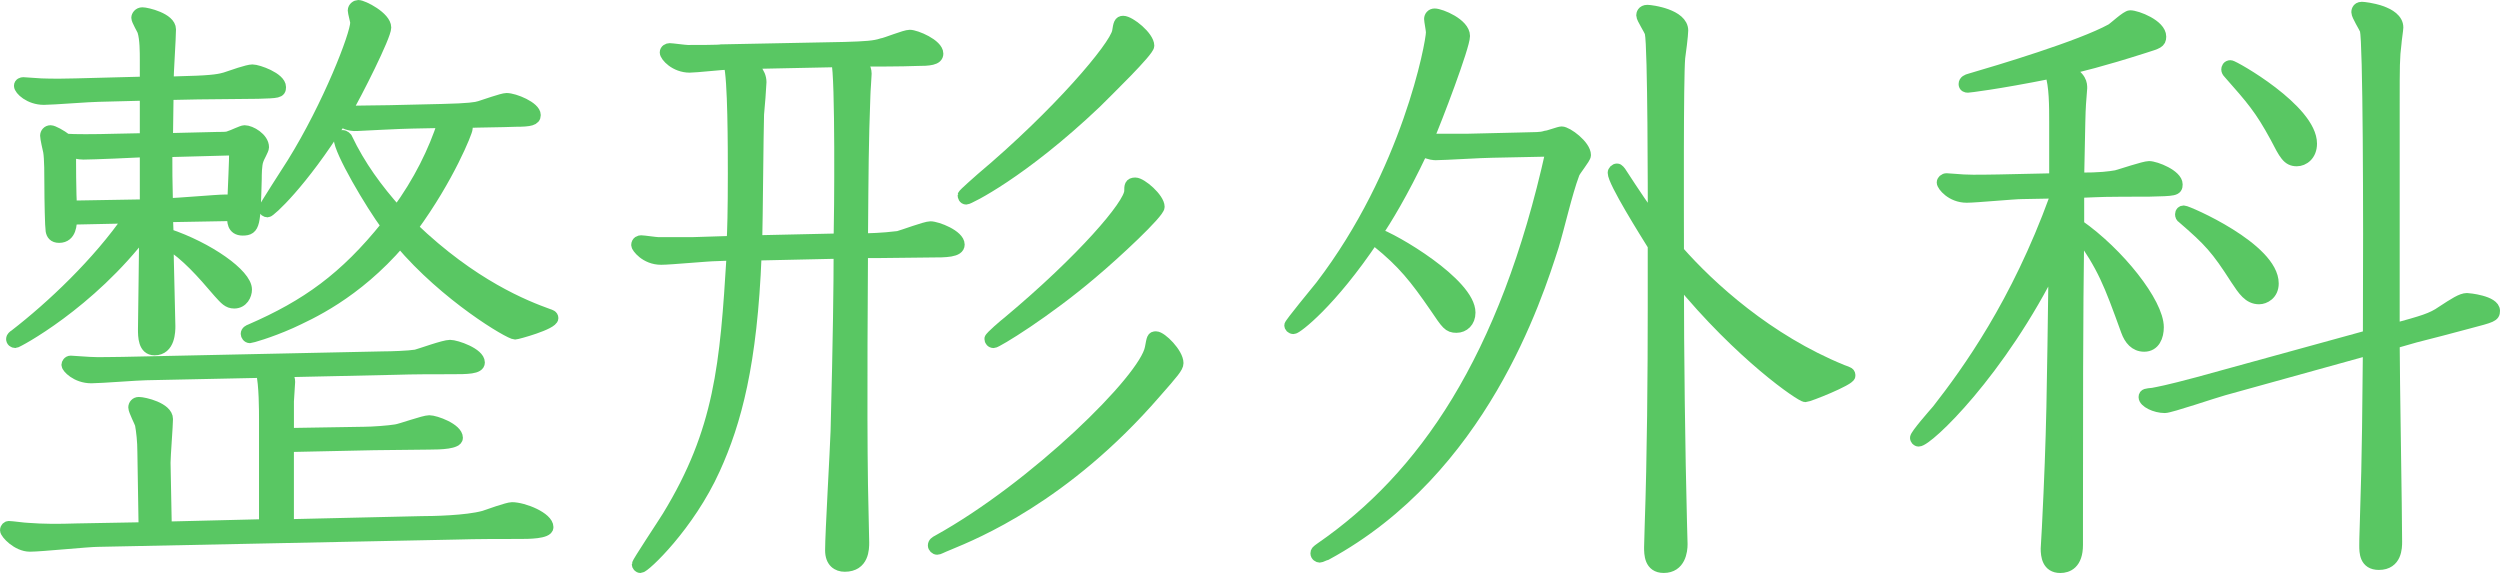
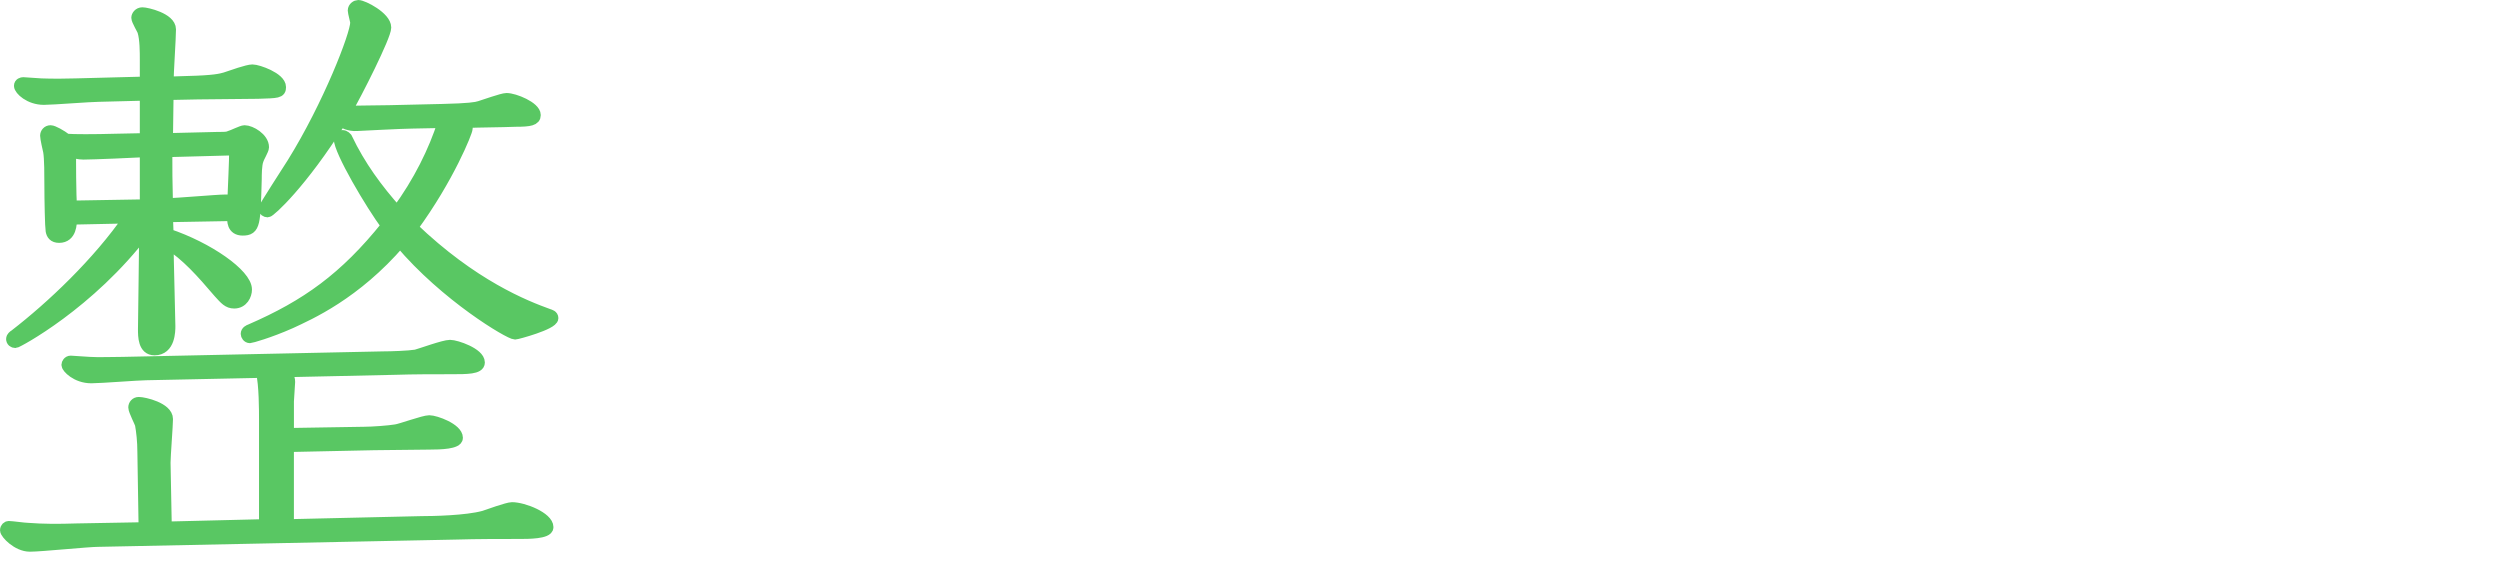
<svg xmlns="http://www.w3.org/2000/svg" version="1.1" id="レイヤー_1" x="0px" y="0px" width="111.004px" height="25.441px" viewBox="0 0 111.004 25.441" enable-background="new 0 0 111.004 25.441" xml:space="preserve">
  <g>
    <path fill="#59C763" stroke="#59C763" stroke-width="0.5" stroke-miterlimit="10" d="M6.404,23.437L6.35,20.089   c0-0.513-0.054-0.945-0.107-1.242c-0.027-0.107-0.297-0.62-0.297-0.756c0-0.107,0.081-0.215,0.216-0.215   c0.243,0,1.269,0.242,1.269,0.729c0,0.27-0.108,1.646-0.108,1.943l0.055,2.861l4.373-0.107v-4.67c0-0.379,0-1.566-0.136-2.105   l-5.128,0.107c-0.324,0-2.024,0.135-2.43,0.135c-0.675,0-1.08-0.459-1.08-0.566c0-0.055,0.055-0.162,0.162-0.162   c0.108,0,0.702,0.055,0.837,0.055c0.405,0.026,0.999,0,1.484,0l11.553-0.244c0.352,0,1.134-0.026,1.458-0.08   c0.216-0.055,1.242-0.432,1.512-0.432s1.296,0.35,1.296,0.756c0,0.27-0.54,0.27-1.242,0.27c-0.782,0-1.7,0-2.51,0.027L12.612,16.5   c0.108,0.107,0.243,0.216,0.243,0.459c0,0.135-0.054,0.729-0.054,0.863v1.432l3.374-0.055c0.351,0,1.106-0.055,1.403-0.107   c0.216-0.027,1.241-0.405,1.484-0.405c0.271,0,1.242,0.351,1.242,0.755c0,0.244-0.729,0.271-1.242,0.271l-2.456,0.027l-3.806,0.081   v3.482l5.911-0.136c0.485,0,1.997-0.026,2.78-0.243c0.162-0.054,1.053-0.377,1.241-0.377c0.513,0,1.593,0.432,1.593,0.863   c0,0.27-0.891,0.27-1.215,0.27c-0.863,0-1.971,0-2.834,0.027L4.353,24.031c-0.432,0-2.537,0.215-3.023,0.215   c-0.566,0-1.079-0.566-1.079-0.701c0-0.107,0.081-0.162,0.135-0.162c0.135,0,0.702,0.081,0.837,0.081   c0.701,0.054,1.35,0.054,2.187,0.027L6.404,23.437z M3.165,9.724c0,0.189,0,0.81-0.54,0.81c-0.243,0-0.324-0.135-0.351-0.297   C2.247,10.102,2.22,8.888,2.22,8.212c0-0.405,0-1.188-0.054-1.484C2.14,6.62,2.031,6.134,2.031,6.026S2.112,5.81,2.247,5.81   c0.108,0,0.459,0.189,0.702,0.378c0.323,0.027,1.215,0.027,2.187,0l1.322-0.027V4.218L4.38,4.271c-0.352,0-2.052,0.135-2.43,0.135   c-0.647,0-1.08-0.432-1.08-0.594c0-0.108,0.108-0.135,0.162-0.135c0.108,0,0.675,0.054,0.81,0.054c0.108,0,0.433,0.027,1.512,0   l3.104-0.081V2.679c0-0.378,0-0.945-0.108-1.296C6.323,1.302,6.08,0.897,6.08,0.79c0-0.081,0.081-0.216,0.243-0.216   c0.188,0,1.241,0.243,1.241,0.729c0,0.378-0.107,1.971-0.107,2.349L8.32,3.624c1.188-0.027,1.484-0.108,1.674-0.162   c0.324-0.108,0.999-0.351,1.215-0.351c0.243,0,1.241,0.351,1.241,0.756c0,0.243-0.107,0.243-0.998,0.27   c-0.189,0-2.268,0.027-2.673,0.027L7.457,4.191L7.43,6.161l2.268-0.054c0.27,0,0.404,0,0.513-0.054   c0.108-0.027,0.54-0.243,0.647-0.243c0.271,0,0.837,0.324,0.837,0.729c0,0.108-0.216,0.459-0.242,0.567   c-0.081,0.216-0.081,0.675-0.081,0.837c-0.055,1.997-0.055,2.267-0.595,2.267c-0.458,0-0.458-0.405-0.432-0.647L7.43,9.616   l0.027,0.783c1.781,0.594,3.481,1.782,3.481,2.457c0,0.243-0.162,0.593-0.539,0.593c-0.271,0-0.405-0.162-0.675-0.458   c-0.783-0.917-1.431-1.646-2.268-2.187c0,0.486,0.081,3.428,0.081,3.671c0,0.216,0,1.053-0.675,1.053   c-0.486,0-0.486-0.595-0.486-0.918c0-0.271,0.054-3.806,0.054-4.346c-2.456,3.239-5.668,4.939-5.749,4.939S0.52,15.15,0.52,15.042   c0-0.055,0.081-0.136,0.135-0.162c1.646-1.27,3.698-3.213,5.075-5.21L3.165,9.724z M6.27,9.104   c0.107-0.027,0.135-0.027,0.188-0.027V6.728C6.026,6.755,4.083,6.836,3.705,6.836c-0.216,0-0.405-0.054-0.567-0.108   c-0.026,0.243,0,2.051,0.027,2.429L6.27,9.104z M7.402,6.728c0,0.999,0,1.134,0.027,2.321c0.405,0,2.214-0.162,2.564-0.162   c0.135,0,0.216,0,0.351,0.054c0.027-0.756,0.081-1.728,0.081-2.294L7.402,6.728z M19.631,4.866   c1.188-0.027,1.511-0.081,1.673-0.135c0.189-0.054,0.999-0.351,1.188-0.351c0.351,0,1.269,0.377,1.269,0.729   c0,0.216-0.216,0.27-0.864,0.27c-0.702,0.027-1.538,0.027-2.24,0.054c0.054,0.081,0.081,0.162,0.081,0.27   c0,0.135-0.81,2.187-2.43,4.4c2.673,2.564,4.994,3.481,6.047,3.86c0.081,0.027,0.188,0.054,0.188,0.162   c0,0.27-1.593,0.701-1.673,0.701c-0.243,0-3.078-1.673-5.103-4.076c-1.997,2.321-4.049,3.212-4.858,3.589   c-0.972,0.433-1.781,0.648-1.809,0.648c-0.107,0-0.162-0.107-0.162-0.162c0-0.107,0.108-0.162,0.189-0.189   c2.483-1.079,4.184-2.293,6.046-4.615c-0.701-0.945-2.105-3.32-2.105-3.86c0-0.081,0.081-0.135,0.136-0.135   c0.107,0,0.161,0.081,0.188,0.108c0.594,1.242,1.35,2.267,2.24,3.266c0.972-1.323,1.646-2.699,2.052-3.968l-1.377,0.027   c-0.378,0-2.456,0.108-2.456,0.108c-0.351,0.027-0.621-0.135-0.729-0.189C13.396,8.132,11.991,9.4,11.884,9.4   c-0.081,0-0.162-0.054-0.162-0.135c0-0.054,1.08-1.728,1.269-2.024c1.593-2.564,2.808-5.695,2.808-6.235   c0-0.081-0.108-0.458-0.108-0.54c0-0.135,0.135-0.216,0.216-0.216c0.216,0,1.215,0.513,1.215,0.972   c0,0.378-1.296,2.942-1.755,3.725c0.433,0,1.35-0.027,1.917-0.027L19.631,4.866z" />
-     <path fill="#59C763" stroke="#59C763" stroke-width="0.5" stroke-miterlimit="10" d="M37.507,2.112   c0.918-0.027,1.323-0.054,1.646-0.162c0.189-0.027,1.026-0.378,1.242-0.378c0.27,0,1.241,0.405,1.241,0.81   c0,0.27-0.378,0.297-0.944,0.297c-0.648,0.027-1.89,0.027-2.537,0.027c0.107,0.108,0.297,0.27,0.297,0.567   c0,0.135-0.055,0.81-0.055,0.972c-0.081,2.213-0.081,3.158-0.107,6.371c0.998-0.027,1.322-0.081,1.593-0.108   c0.216-0.054,1.214-0.432,1.43-0.432c0.298,0,1.27,0.378,1.27,0.783c0,0.324-0.595,0.324-1.27,0.324   c-0.782,0-1.646,0.027-2.429,0.027H38.29c0,0.594-0.055,6.856,0,10.337c0,0.379,0.054,2.133,0.054,2.538   c0,0.271,0,1.052-0.837,1.052c-0.324,0-0.621-0.188-0.621-0.701c0-0.756,0.217-4.453,0.243-5.291   c0.108-4.156,0.135-6.559,0.135-7.908l-3.697,0.081c-0.189,4.831-0.892,7.423-1.836,9.501c-1.134,2.511-3.104,4.373-3.293,4.373   c-0.081,0-0.135-0.08-0.135-0.135c0-0.08,1.134-1.781,1.35-2.133c2.321-3.806,2.564-6.721,2.861-11.606l-0.702,0.027   c-0.351,0-2.052,0.162-2.456,0.162c-0.702,0-1.08-0.54-1.08-0.621c0-0.162,0.135-0.189,0.189-0.189   c0.107,0,0.647,0.081,0.755,0.081h1.566l1.728-0.054C32.54,10.264,32.567,9.4,32.567,7.7c0-1.053,0-4.265-0.189-4.859   c-0.27,0-1.484,0.135-1.754,0.135c-0.648,0-1.08-0.486-1.08-0.648c0-0.108,0.108-0.162,0.189-0.162c0.107,0,0.675,0.081,0.81,0.081   c0.404,0,1.403,0,1.484-0.027L37.507,2.112z M37.264,10.615c0.027-0.918,0.081-7.288-0.107-7.882l-3.914,0.081   c0.162,0.108,0.54,0.378,0.54,0.837c0,0.108-0.081,1.215-0.108,1.431c-0.026,0.81-0.054,4.724-0.081,5.614L37.264,10.615z    M52.299,16.122c0,0.188-0.216,0.432-0.998,1.323c-4.022,4.643-8.044,6.262-9.151,6.721c-0.404,0.162-0.459,0.215-0.539,0.215   c-0.081,0-0.162-0.08-0.162-0.16c0-0.109,0.081-0.162,0.188-0.217c4.292-2.375,9.205-7.18,9.447-8.557   c0.081-0.432,0.081-0.486,0.243-0.486C51.57,14.96,52.299,15.689,52.299,16.122z M51.003,2.031c0,0.243-1.835,2.024-2.348,2.537   c-3.267,3.104-5.642,4.265-5.75,4.265c-0.107,0-0.135-0.108-0.135-0.162c0-0.054,0.756-0.702,0.81-0.756   c3.401-2.861,5.912-5.83,6.047-6.505c0.054-0.351,0.081-0.459,0.243-0.459C50.167,0.952,51.003,1.626,51.003,2.031z M51.462,9.185   c0,0.27-1.943,2.078-2.941,2.915c-2.052,1.754-4.266,3.104-4.4,3.104c-0.107,0-0.162-0.081-0.162-0.161   c0-0.082,0.702-0.676,0.81-0.756c3.294-2.754,5.399-5.21,5.399-5.804c0-0.216,0-0.351,0.242-0.351   C50.68,8.132,51.462,8.807,51.462,9.185z" />
-     <path fill="#59C763" stroke="#59C763" stroke-width="0.5" stroke-miterlimit="10" d="M67.45,6.134c0.81-0.027,0.917,0,1.188-0.081   c0.107,0,0.594-0.189,0.701-0.189c0.243,0,1.053,0.594,1.053,1.026c0,0.135-0.485,0.702-0.513,0.836   c-0.323,0.864-0.647,2.322-0.918,3.212c-0.729,2.268-3.158,9.934-10.068,13.686c-0.107,0.027-0.242,0.107-0.297,0.107   c-0.054,0-0.161-0.053-0.161-0.162c0-0.08,0.026-0.107,0.216-0.242c4.534-3.131,8.179-8.342,10.229-17.626l-2.618,0.054   c-0.404,0-2.159,0.108-2.51,0.108c-0.054,0-0.271,0-0.594-0.162c-0.918,1.943-1.62,3.05-2.024,3.671   c0.729,0.216,4.13,2.213,4.13,3.509c0,0.405-0.271,0.647-0.594,0.647c-0.352,0-0.433-0.135-0.945-0.891   c-0.891-1.295-1.431-1.971-2.564-2.888c-0.081-0.054-0.107-0.081-0.162-0.162c-1.916,2.861-3.428,3.996-3.563,3.996   c-0.108,0-0.162-0.082-0.162-0.136c0-0.081,1.161-1.484,1.377-1.754c3.859-5.047,4.912-10.797,4.912-11.256   c0-0.108-0.081-0.513-0.081-0.594c0-0.108,0.081-0.216,0.217-0.216c0.27,0,1.322,0.432,1.322,0.972c0,0.458-1.242,3.725-1.62,4.588   h1.809L67.45,6.134z M73.415,10.912c-0.351-0.567-1.781-2.834-1.781-3.239c0-0.081,0.081-0.162,0.162-0.162   s0.107,0.081,0.162,0.135c0.647,0.999,1.133,1.7,1.457,2.159c0-0.972,0-7.774-0.135-8.341c-0.027-0.135-0.378-0.648-0.378-0.783   c0-0.054,0.027-0.216,0.243-0.216c0.188,0,1.565,0.189,1.565,0.891c0,0.189-0.108,1.053-0.135,1.215   c-0.081,0.972-0.055,7.099-0.055,8.583c1.404,1.593,3.969,3.94,7.288,5.29c0.297,0.108,0.324,0.108,0.324,0.244   c0,0.188-1.836,0.917-1.971,0.917c-0.188,0-2.861-1.808-5.642-5.209c0,3.292,0.055,7.639,0.136,10.797   c0,0.161,0.026,0.837,0.026,0.972c0,0.297-0.081,1.025-0.81,1.025c-0.621,0-0.621-0.594-0.621-0.891   c0-0.055,0.027-0.837,0.027-0.972c0.107-3.05,0.135-6.722,0.135-9.69V10.912z" />
-     <path fill="#59C763" stroke="#59C763" stroke-width="0.5" stroke-miterlimit="10" d="M92.291,8.537v1.458   c1.781,1.242,3.536,3.455,3.536,4.535c0,0.404-0.162,0.837-0.621,0.837c-0.405,0-0.647-0.297-0.783-0.675   c-0.782-2.16-1.025-2.807-2.132-4.373c-0.054,3.59-0.054,8.395-0.054,12.849v1.026c0,0.836-0.433,0.998-0.756,0.998   c-0.567,0-0.621-0.512-0.621-0.836c0-0.135,0.054-0.811,0.054-0.945c0.216-4.346,0.216-5.938,0.297-11.742   c-2.402,4.859-5.614,7.909-6.02,7.909c-0.081,0-0.135-0.081-0.135-0.136c0-0.135,0.81-1.053,0.972-1.24   c1.35-1.729,3.51-4.725,5.21-9.394V8.563L89.78,8.59c-0.351,0-2.051,0.162-2.456,0.162c-0.675,0-1.08-0.513-1.08-0.648   c0-0.081,0.081-0.162,0.189-0.162c0.107,0,0.647,0.054,0.756,0.054c0.485,0.027,1.322,0,1.565,0l2.483-0.054v-2.51   c0-0.729,0-1.62-0.189-2.187c-2.429,0.486-3.644,0.621-3.671,0.621c-0.081,0-0.162-0.027-0.162-0.135   c0-0.135,0.136-0.189,0.243-0.216c1.296-0.378,4.913-1.458,6.289-2.214c0.136-0.081,0.675-0.594,0.837-0.594   c0.297,0,1.35,0.405,1.35,0.918c0,0.27-0.135,0.297-0.729,0.486c-1.943,0.621-2.889,0.837-3.455,0.972   c0.675,0.324,0.675,0.648,0.675,0.837c0,0.108-0.054,0.594-0.054,0.702c-0.027,0.459-0.027,0.621-0.081,3.293   c0.999,0,1.35-0.054,1.674-0.108c0.216-0.054,1.241-0.405,1.457-0.405c0.297,0,1.242,0.378,1.242,0.783   c0,0.27-0.108,0.27-1.242,0.297c-0.351,0-2.052,0-2.429,0.027L92.291,8.537z M106.3,15.231c0,1.403,0.108,7.558,0.108,8.827   c0,0.242,0,0.998-0.783,0.998c-0.62,0-0.62-0.539-0.62-0.836c0-0.162,0-0.271,0.026-1.054c0.108-3.185,0.108-5.372,0.135-7.639   l-6.424,1.781c-0.405,0.108-2.375,0.782-2.618,0.782c-0.432,0-0.918-0.242-0.918-0.458c0-0.136,0.108-0.136,0.378-0.162   c0.27-0.054,0.621-0.108,2.024-0.485l7.558-2.079c0.027-5.911,0-12.983-0.135-13.577c-0.054-0.135-0.378-0.648-0.378-0.783   c0-0.027,0-0.216,0.216-0.216c0.136,0,1.593,0.162,1.593,0.891c0,0.081-0.081,0.621-0.081,0.702   C106.3,2.544,106.3,2.949,106.3,4.623v9.987c1.269-0.351,1.674-0.459,2.133-0.782c0.54-0.352,0.863-0.567,1.106-0.567   c0.054,0,1.215,0.108,1.215,0.54c0,0.242-0.108,0.27-1.134,0.539c-0.378,0.108-2.052,0.541-2.375,0.621L106.3,15.231z    M100.929,12.585c0,0.486-0.378,0.675-0.621,0.675c-0.459,0-0.702-0.378-1.025-0.864c-0.864-1.35-1.188-1.701-2.376-2.726   c-0.054-0.027-0.081-0.081-0.081-0.162s0.055-0.135,0.136-0.135C97.123,9.374,100.929,11.02,100.929,12.585z M102.629,6.377   c0,0.513-0.351,0.756-0.647,0.756c-0.405,0-0.54-0.27-0.945-1.053c-0.675-1.242-1.053-1.673-2.078-2.834   c-0.054-0.054-0.081-0.108-0.081-0.162s0.027-0.162,0.162-0.162S102.629,4.866,102.629,6.377z" />
  </g>
</svg>